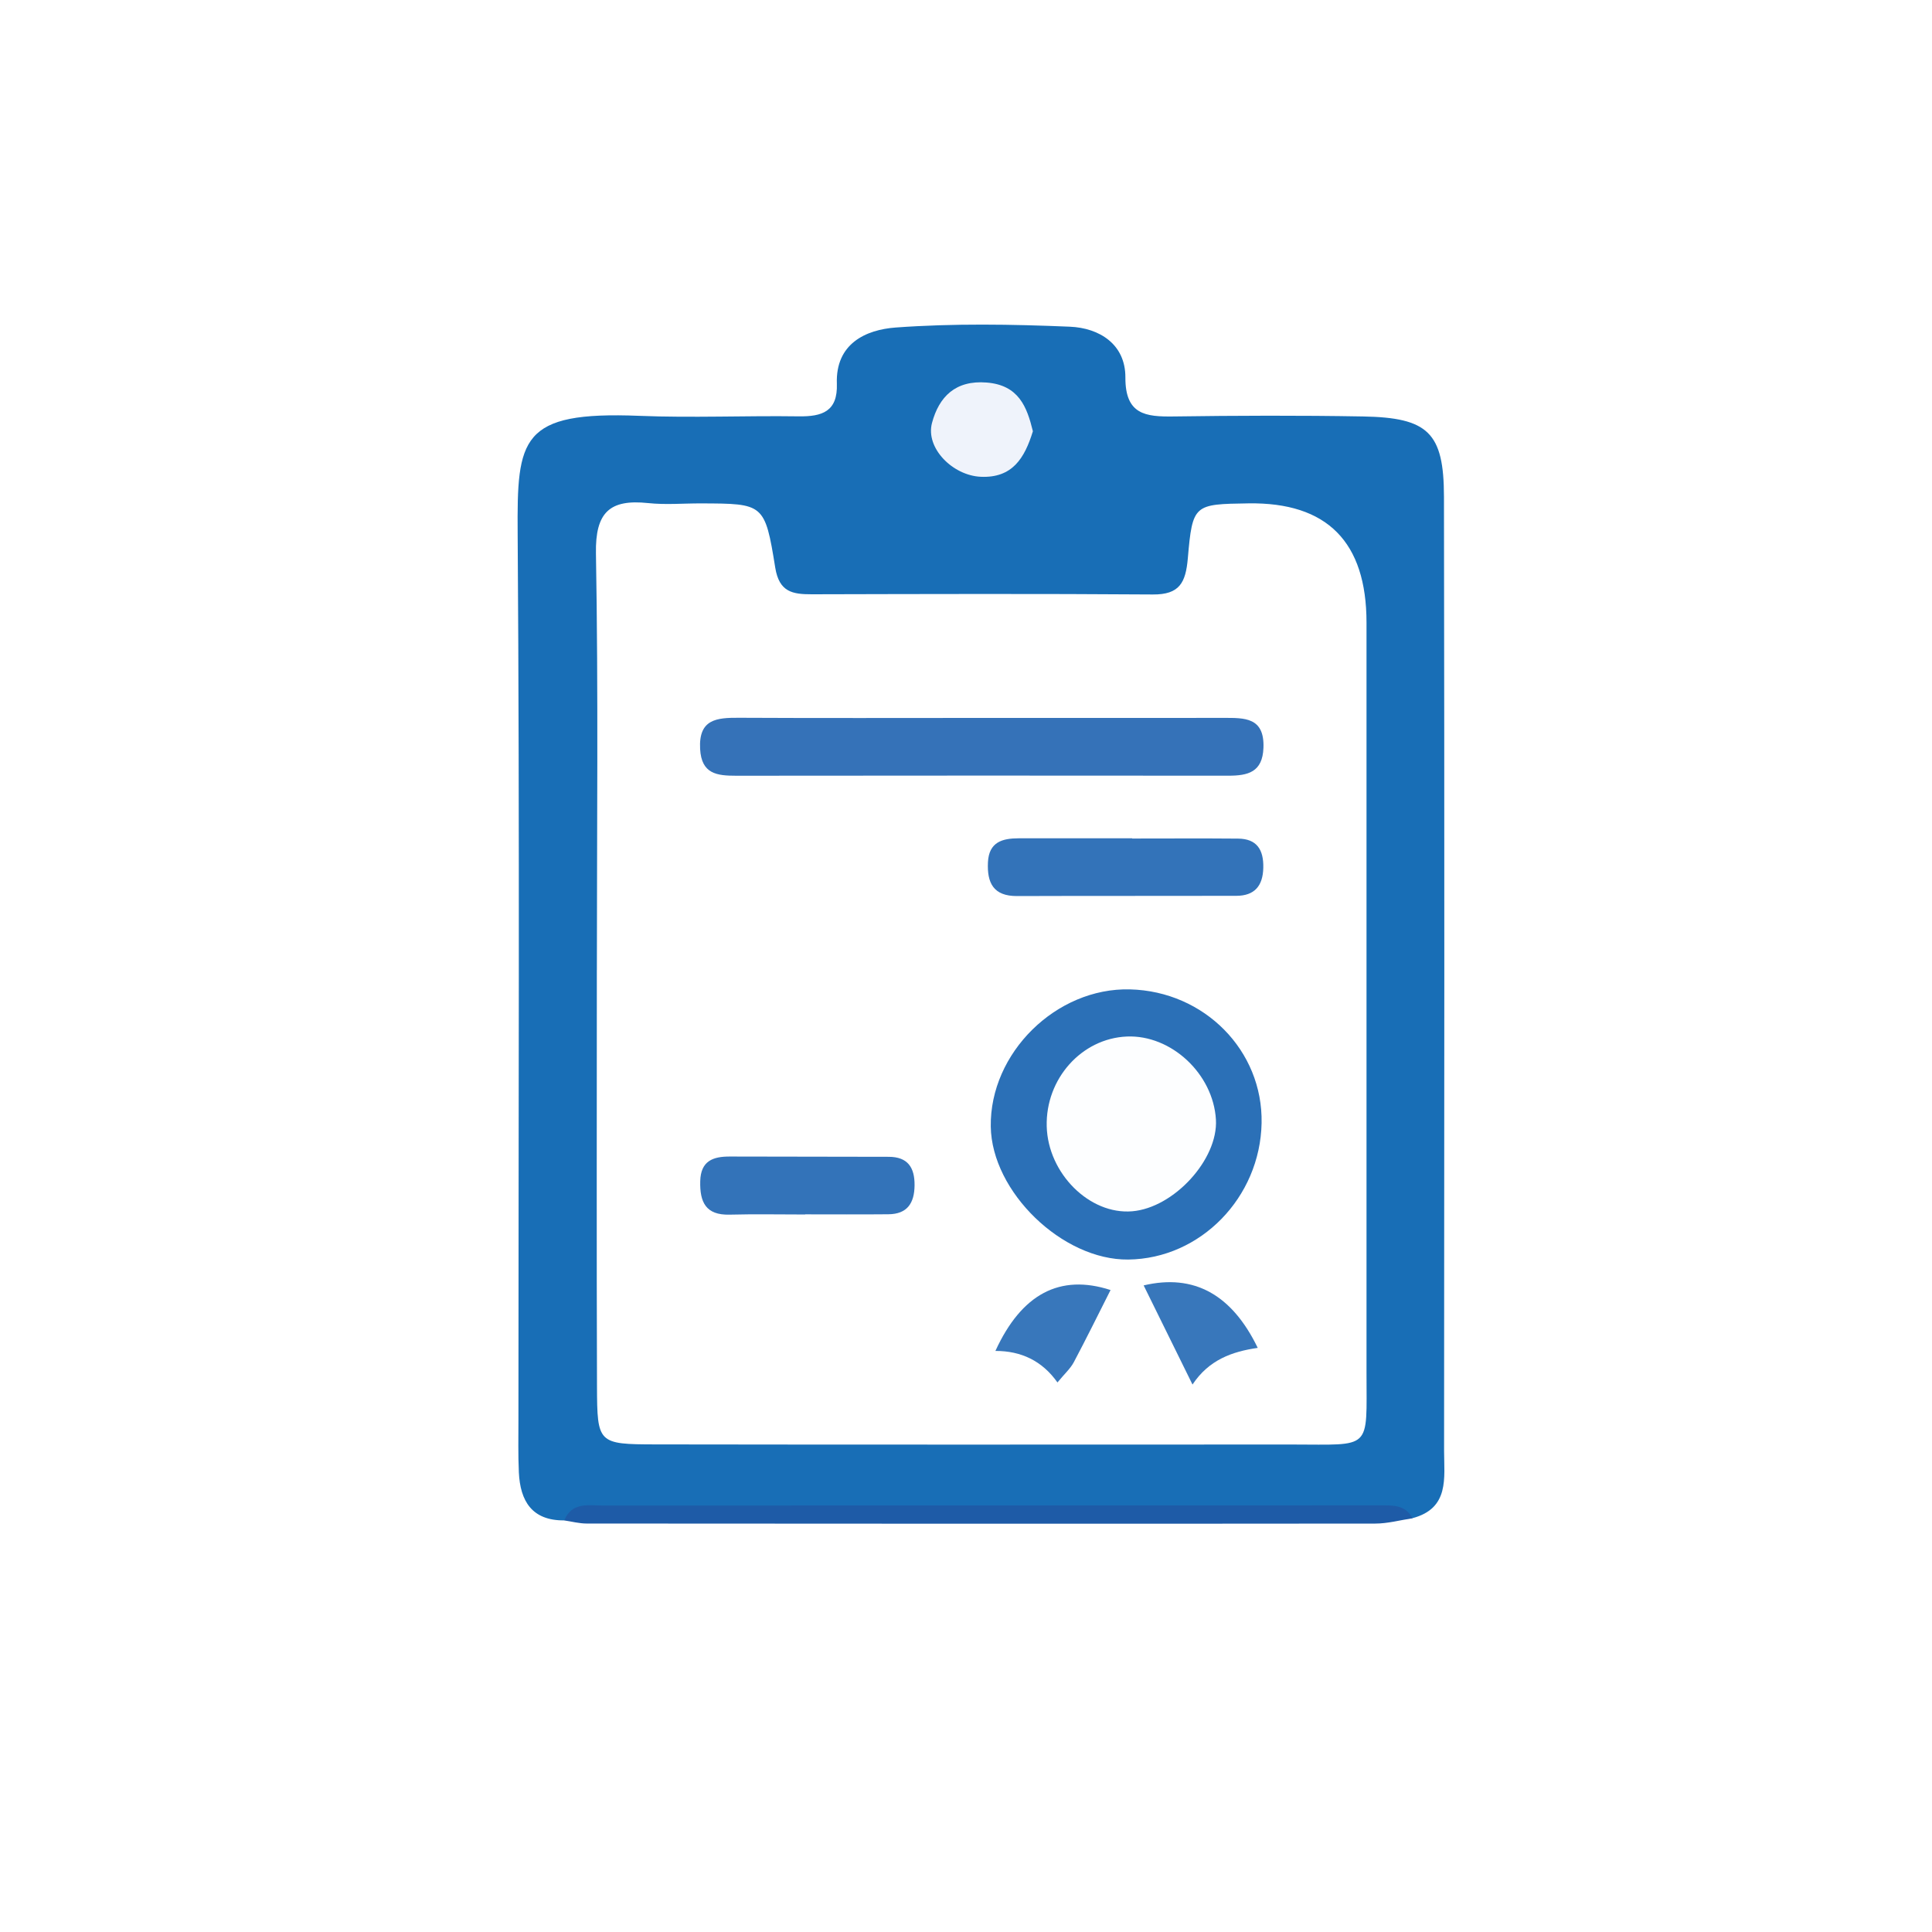
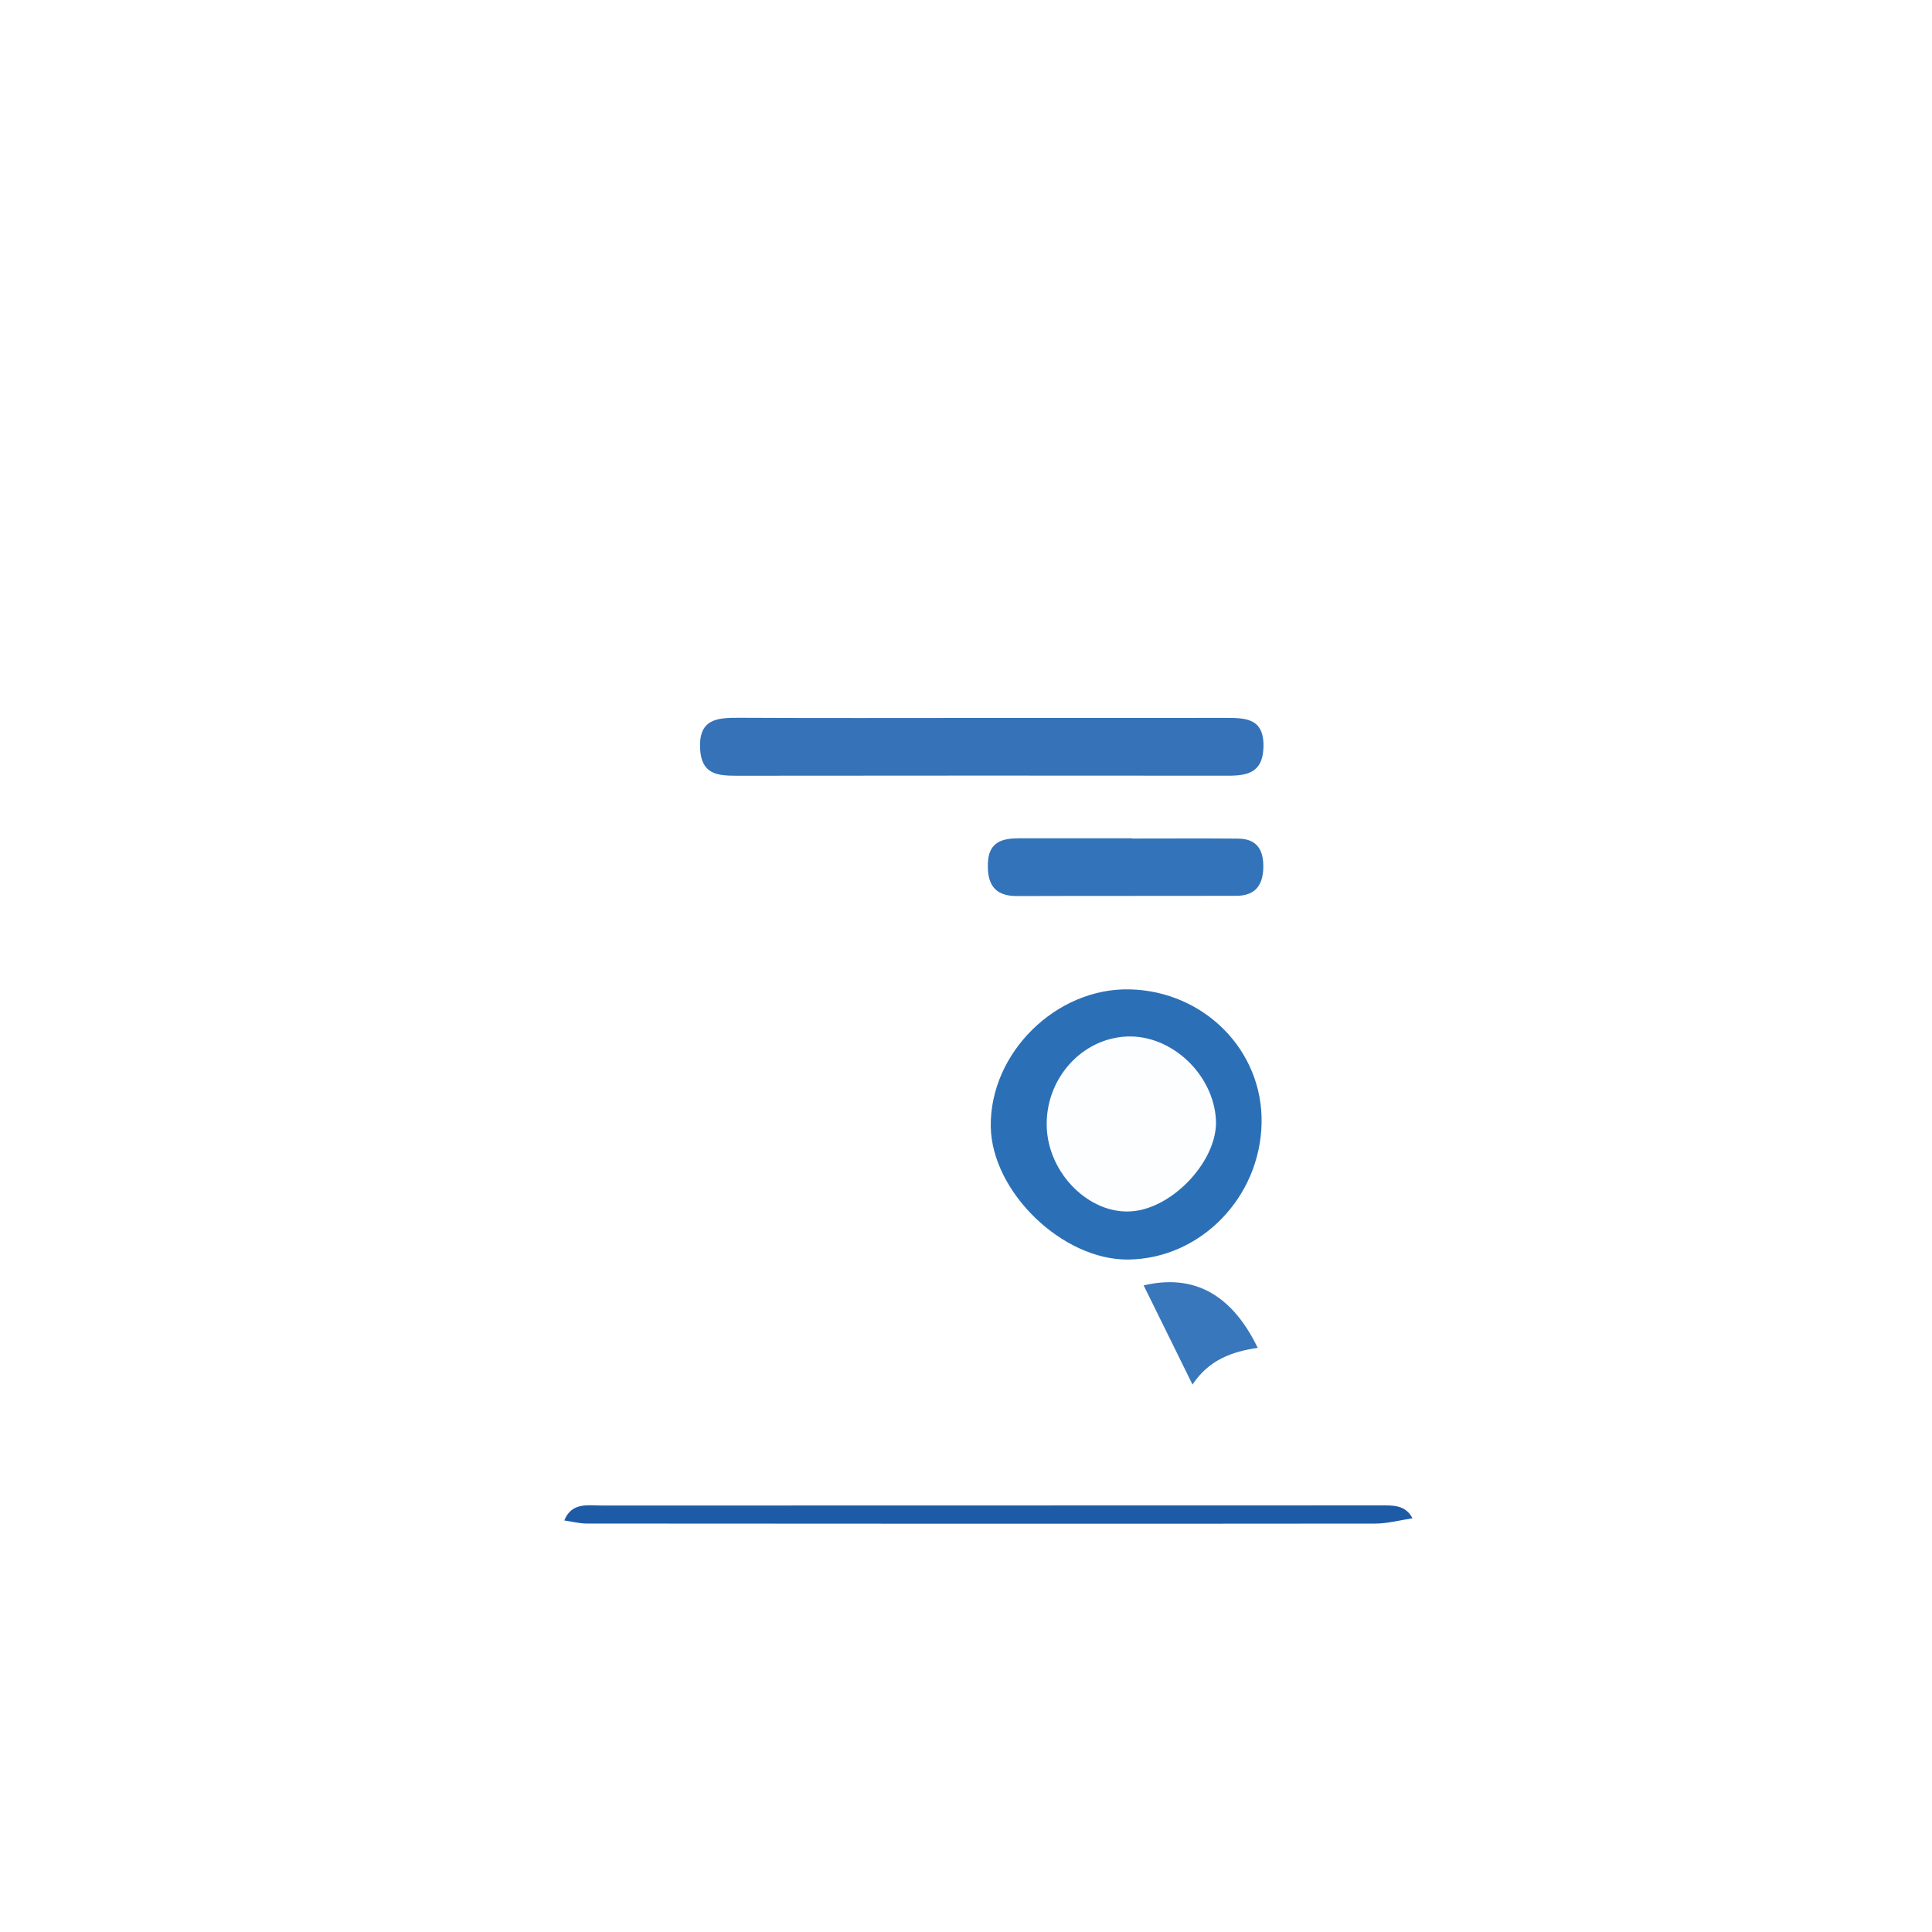
<svg xmlns="http://www.w3.org/2000/svg" id="Ebene_6" viewBox="0 0 500 500">
  <rect x="0" y="0" width="500" height="500" fill="#333333" stroke="none" />
  <defs>
    <style>.cls-1{fill:#fff;}.cls-2{fill:#2b70b7;}.cls-3{fill:#186eb6;}.cls-4{fill:#eff3fb;}.cls-5{fill:#fdfeff;}.cls-6{fill:#3877bb;}.cls-7{fill:#3572b8;}.cls-8{fill:#3373b9;}.cls-9{fill:#1e5ba7;}</style>
  </defs>
  <path class="cls-1" d="M-89.53,538.65c0-200.03,0-400.07,0-600.1,226.35,0,452.71,0,679.06,0,0,200.03,0,400.07,0,600.1-226.35,0-452.71,0-679.06,0Z" />
-   <path class="cls-3" d="M146.04,393.48c-8.38,.07-11.41-5.01-11.76-12.43-.21-4.56-.11-9.14-.11-13.72,0-76.44,.34-152.87-.2-229.31-.17-24.56,.63-31.64,31.53-30.4,13.71,.55,27.46-.07,41.18,.13,6.09,.09,10.15-1.24,9.9-8.45-.36-10.36,7.46-13.97,15.24-14.54,14.95-1.09,30.06-.84,45.06-.21,7.66,.32,14.41,4.55,14.37,13.14-.04,9.62,5.22,10.19,12.48,10.09,16.34-.23,32.69-.29,49.03,0,16.85,.3,20.91,4.18,20.94,20.76,.14,82.32,.09,164.63,.03,246.95,0,6.97,1.45,14.87-8.2,17.42-56.41-3.23-112.86-.81-169.29-1.23-16.72-.12-33.62-2.47-50.22,1.79Z" />
  <path class="cls-9" d="M146.04,393.48c1.95-4.8,6.18-3.85,9.95-3.85,67.07-.02,134.14-.01,201.21-.04,3.3,0,6.53-.18,8.35,3.34-3.21,.48-6.41,1.37-9.62,1.37-68.03,.07-136.06,.04-204.09-.01-1.93,0-3.87-.52-5.8-.8Z" />
  <path class="cls-1" d="M154.47,251.02c0-35.93,.39-71.87-.24-107.8-.19-10.66,3.58-14.08,13.53-13.02,4.53,.48,9.15,.06,13.72,.08,16.14,.06,16.48,0,19.15,16.62,1.02,6.32,4.46,6.91,9.45,6.9,29.42-.07,58.85-.16,88.27,.05,6.92,.05,8.51-3.05,9.06-9.39,1.21-14.01,1.62-13.97,15.67-14.19q30.57-.47,30.57,30.87c0,64.68,0,129.36,0,194.04,0,20.39,1.57,18.66-19.28,18.66-54.92,.01-109.84,.06-164.77-.03-14.85-.03-15.05-.24-15.1-15-.12-35.93-.04-71.87-.04-107.8Z" />
-   <path class="cls-4" d="M267.31,111.61c-2.15,6.99-5.33,12.15-13.5,11.78-7.27-.33-14.34-7.45-12.61-13.93,1.81-6.77,6.06-11.11,14.15-10.46,8.31,.67,10.42,6.3,11.96,12.6Z" />
  <path class="cls-7" d="M253.91,185.8c20.9,0,41.8,.02,62.7-.01,5.44,0,10.67-.21,10.37,7.75-.24,6.33-4.03,7.21-9.11,7.21-42.45-.04-84.91-.04-127.36,.01-4.98,0-8.97-.46-9.32-6.92-.42-7.74,4.29-8.11,10.02-8.08,20.9,.11,41.8,.04,62.7,.04Z" />
  <path class="cls-2" d="M292.44,256.05c19.28,.49,34.42,15.86,34.06,34.59-.37,19.28-15.82,35.11-34.49,35.33-17.03,.2-35.36-17.51-35.6-34.42-.27-19.04,16.93-35.99,36.04-35.5Z" />
  <path class="cls-8" d="M293.01,217.01c9.13,0,18.26-.06,27.39,.02,4.89,.04,6.64,2.89,6.54,7.53-.1,4.73-2.27,7.27-7,7.28-18.91,.05-37.83-.01-56.74,.06-6.09,.02-7.78-3.38-7.52-8.75,.26-5.25,3.73-6.19,7.97-6.2,9.78-.01,19.57,0,29.35,0,0,.02,0,.04,0,.06Z" />
-   <path class="cls-8" d="M208.38,314.31c-6.52,0-13.05-.13-19.57,.04-6.18,.16-7.72-3.26-7.59-8.64,.12-5.28,3.3-6.42,7.68-6.4,13.7,.04,27.4,.03,41.1,.07,4.91,.01,6.74,2.74,6.69,7.4-.05,4.62-1.91,7.43-6.78,7.47-7.18,.07-14.35,.02-21.53,.02,0,.02,0,.04,0,.06Z" />
-   <path class="cls-6" d="M273.67,357.78c-3.97-5.61-9.41-8.17-16.06-8.16q10.15-22.14,29.8-15.76c-3.18,6.29-6.25,12.54-9.51,18.68-.88,1.66-2.39,2.99-4.23,5.24Z" />
  <path class="cls-6" d="M295.98,332.66q19.47-4.6,29.52,16.17c-6.59,.95-12.63,3.07-16.88,9.49-4.65-9.44-8.61-17.47-12.64-25.65Z" />
  <path class="cls-5" d="M270.89,291.5c-.32-12.29,9.01-22.75,20.74-23.25,11.48-.48,22.35,9.66,23.05,21.5,.6,10.28-10.86,22.83-21.68,23.73-11.02,.92-21.79-9.79-22.11-21.98Z" />
</svg>